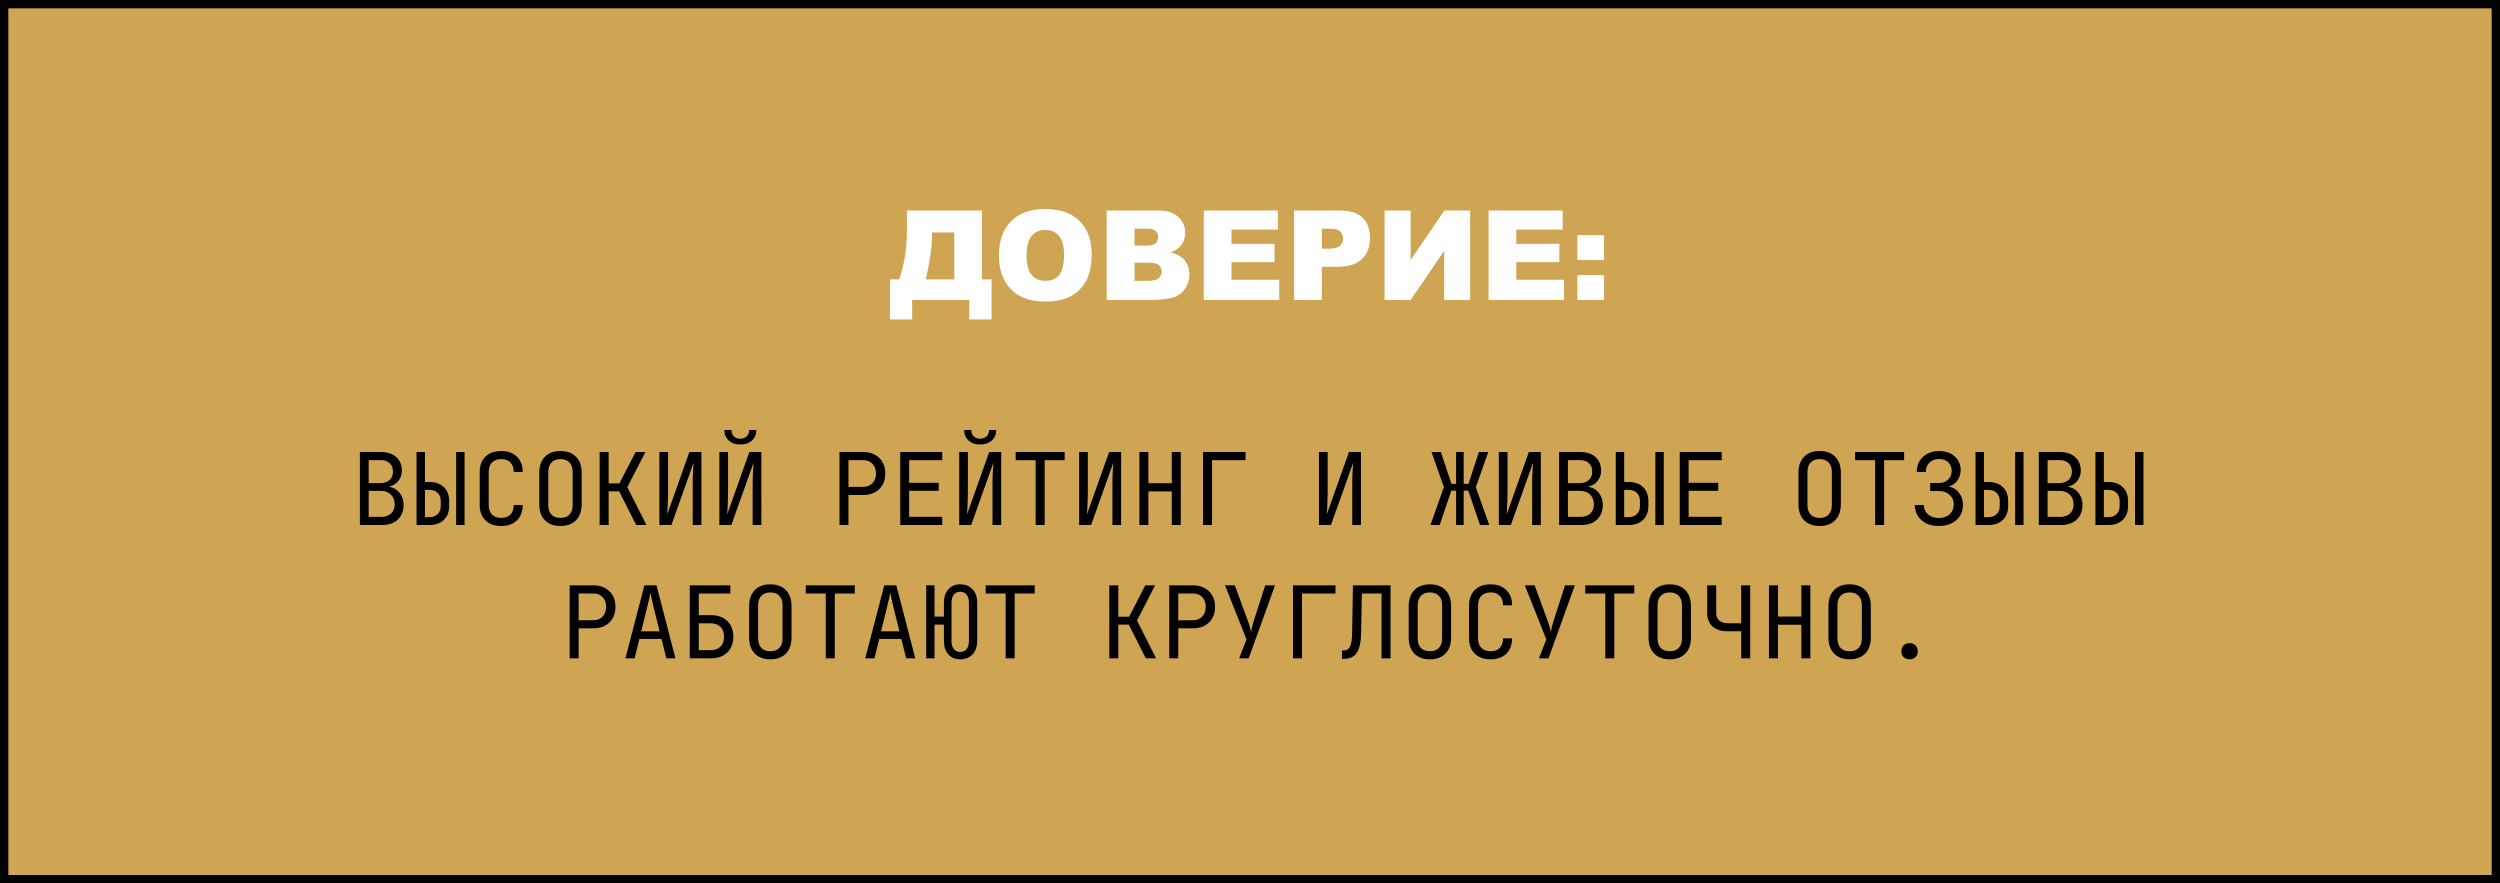
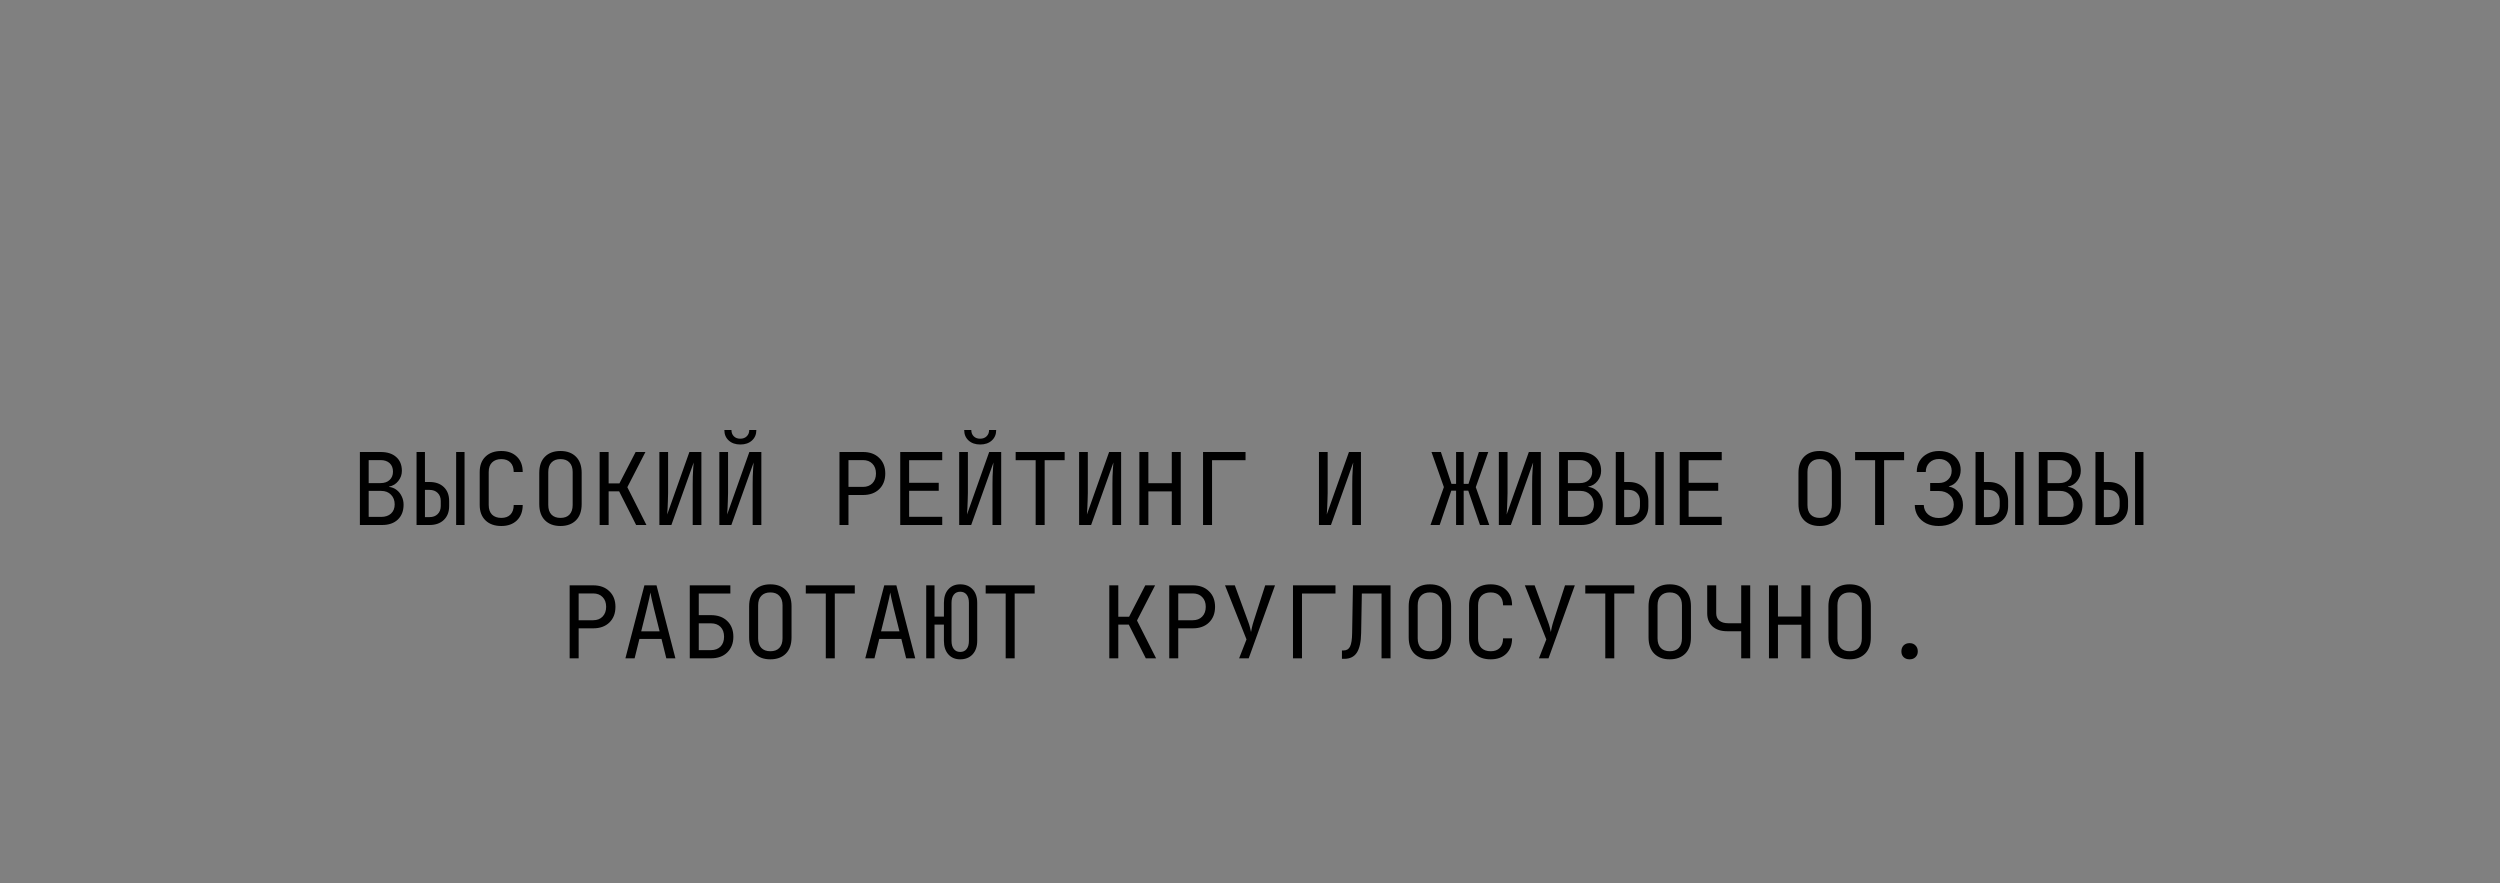
<svg xmlns="http://www.w3.org/2000/svg" width="300" height="106" viewBox="0 0 300 106" fill="none">
  <rect x="0" y="0" width="300" height="106" fill="#808080" stroke="none" />
-   <rect x="0.5" y="0.5" width="299" height="105" fill="#CFA453" />
-   <rect x="0.5" y="0.5" width="299" height="105" stroke="black" />
-   <path d="M118.989 38.336H116.316V36H109.46V38.336H106.794V33.524H107.9C108.521 31.791 108.831 29.835 108.831 27.658V25.263H117.832V33.524H118.989V38.336ZM114.514 33.524V27.899H111.848V28.039C111.848 29.523 111.597 31.352 111.094 33.524H114.514ZM119.875 30.639C119.875 28.886 120.364 27.521 121.34 26.544C122.317 25.568 123.677 25.08 125.42 25.08C127.207 25.08 128.584 25.561 129.551 26.523C130.518 27.48 131.001 28.822 131.001 30.551C131.001 31.806 130.789 32.836 130.364 33.642C129.944 34.442 129.333 35.067 128.533 35.517C127.737 35.961 126.743 36.183 125.552 36.183C124.341 36.183 123.337 35.99 122.542 35.605C121.75 35.219 121.108 34.608 120.615 33.773C120.122 32.938 119.875 31.894 119.875 30.639ZM123.193 30.653C123.193 31.737 123.394 32.516 123.794 32.99C124.199 33.463 124.749 33.7 125.442 33.7C126.155 33.7 126.707 33.468 127.097 33.004C127.488 32.541 127.683 31.708 127.683 30.507C127.683 29.496 127.478 28.759 127.068 28.295C126.663 27.826 126.111 27.592 125.413 27.592C124.744 27.592 124.207 27.829 123.801 28.302C123.396 28.776 123.193 29.56 123.193 30.653ZM132.795 25.263H139.006C140.042 25.263 140.835 25.519 141.387 26.032C141.943 26.544 142.222 27.179 142.222 27.936C142.222 28.571 142.024 29.115 141.628 29.569C141.365 29.872 140.979 30.111 140.471 30.287C141.243 30.473 141.809 30.793 142.17 31.247C142.537 31.696 142.72 32.262 142.72 32.946C142.72 33.502 142.59 34.003 142.332 34.447C142.073 34.892 141.719 35.243 141.27 35.502C140.991 35.663 140.571 35.78 140.01 35.853C139.263 35.951 138.767 36 138.523 36H132.795V25.263ZM136.143 29.474H137.585C138.103 29.474 138.462 29.386 138.662 29.21C138.867 29.03 138.97 28.771 138.97 28.434C138.97 28.122 138.867 27.877 138.662 27.702C138.462 27.526 138.11 27.438 137.607 27.438H136.143V29.474ZM136.143 33.693H137.834C138.406 33.693 138.809 33.593 139.043 33.393C139.277 33.188 139.395 32.914 139.395 32.572C139.395 32.255 139.277 32.001 139.043 31.811C138.813 31.615 138.408 31.518 137.827 31.518H136.143V33.693ZM144.456 25.263H153.347V27.555H147.781V29.262H152.944V31.452H147.781V33.568H153.508V36H144.456V25.263ZM155.288 25.263H160.803C162.004 25.263 162.903 25.548 163.499 26.12C164.099 26.691 164.399 27.504 164.399 28.559C164.399 29.643 164.072 30.49 163.418 31.1C162.769 31.71 161.775 32.016 160.437 32.016H158.621V36H155.288V25.263ZM158.621 29.84H159.434C160.073 29.84 160.522 29.73 160.781 29.511C161.04 29.286 161.169 29 161.169 28.654C161.169 28.317 161.057 28.031 160.833 27.797C160.608 27.562 160.186 27.445 159.565 27.445H158.621V29.84ZM176.418 25.263V36H173.298V30.104L169.277 36H166.15V25.263H169.277V31.203L173.32 25.263H176.418ZM178.63 25.263H187.522V27.555H181.956V29.262H187.119V31.452H181.956V33.568H187.683V36H178.63V25.263ZM189.287 28.222H192.473V31.21H189.287V28.222ZM189.287 33.012H192.473V36H189.287V33.012Z" fill="white" />
  <path d="M43.186 63V54.24H45.67C46.47 54.24 47.094 54.44 47.542 54.84C47.998 55.24 48.226 55.796 48.226 56.508C48.226 56.956 48.082 57.36 47.794 57.72C47.514 58.08 47.146 58.304 46.69 58.392V58.428C47.034 58.468 47.334 58.588 47.59 58.788C47.854 58.988 48.058 59.244 48.202 59.556C48.354 59.86 48.43 60.196 48.43 60.564C48.43 61.316 48.198 61.912 47.734 62.352C47.278 62.784 46.65 63 45.85 63H43.186ZM44.242 57.972H45.658C46.122 57.972 46.486 57.848 46.75 57.6C47.022 57.352 47.158 57.016 47.158 56.592C47.158 56.168 47.026 55.832 46.762 55.584C46.498 55.336 46.134 55.212 45.67 55.212H44.242V57.972ZM44.242 62.028H45.73C46.234 62.028 46.63 61.896 46.918 61.632C47.214 61.36 47.362 60.992 47.362 60.528C47.362 60.048 47.214 59.66 46.918 59.364C46.63 59.06 46.234 58.908 45.73 58.908H44.242V62.028ZM49.986 63V54.24H50.994V57.84H51.546C52.266 57.84 52.838 58.044 53.262 58.452C53.686 58.86 53.898 59.416 53.898 60.12V60.732C53.898 61.428 53.686 61.98 53.262 62.388C52.838 62.796 52.266 63 51.546 63H49.986ZM54.738 63V54.24H55.746V63H54.738ZM50.994 62.052H51.546C51.954 62.052 52.278 61.932 52.518 61.692C52.766 61.452 52.89 61.128 52.89 60.72V60.12C52.89 59.712 52.766 59.388 52.518 59.148C52.278 58.908 51.954 58.788 51.546 58.788H50.994V62.052ZM60.157 63.12C59.357 63.12 58.725 62.896 58.261 62.448C57.797 62 57.565 61.384 57.565 60.6V56.64C57.565 55.856 57.797 55.24 58.261 54.792C58.725 54.344 59.357 54.12 60.157 54.12C60.941 54.12 61.565 54.348 62.029 54.804C62.493 55.252 62.725 55.864 62.725 56.64H61.645C61.645 56.144 61.513 55.764 61.249 55.5C60.993 55.228 60.629 55.092 60.157 55.092C59.685 55.092 59.313 55.228 59.041 55.5C58.777 55.764 58.645 56.144 58.645 56.64V60.6C58.645 61.096 58.777 61.48 59.041 61.752C59.313 62.016 59.685 62.148 60.157 62.148C60.629 62.148 60.993 62.016 61.249 61.752C61.513 61.48 61.645 61.096 61.645 60.6H62.725C62.725 61.376 62.493 61.992 62.029 62.448C61.565 62.896 60.941 63.12 60.157 63.12ZM67.256 63.12C66.472 63.12 65.852 62.892 65.396 62.436C64.94 61.98 64.712 61.328 64.712 60.48V56.76C64.712 55.912 64.94 55.26 65.396 54.804C65.852 54.348 66.472 54.12 67.256 54.12C68.04 54.12 68.66 54.348 69.116 54.804C69.572 55.26 69.8 55.908 69.8 56.748V60.48C69.8 61.328 69.572 61.98 69.116 62.436C68.66 62.892 68.04 63.12 67.256 63.12ZM67.256 62.148C67.728 62.148 68.088 62.016 68.336 61.752C68.592 61.48 68.72 61.096 68.72 60.6V56.64C68.72 56.144 68.592 55.764 68.336 55.5C68.088 55.228 67.728 55.092 67.256 55.092C66.792 55.092 66.432 55.228 66.176 55.5C65.92 55.764 65.792 56.144 65.792 56.64V60.6C65.792 61.096 65.92 61.48 66.176 61.752C66.432 62.016 66.792 62.148 67.256 62.148ZM71.956 63V54.24H73.036V58.008H74.332L76.276 54.24H77.452L75.28 58.464L77.572 63H76.336L74.296 58.956H73.036V63H71.956ZM79.127 63V54.24H80.171V59.16C80.171 59.448 80.163 59.756 80.147 60.084C80.139 60.404 80.127 60.712 80.111 61.008C80.095 61.296 80.079 61.54 80.063 61.74L82.727 54.24H84.167V63H83.123V58.08C83.123 57.784 83.127 57.476 83.135 57.156C83.151 56.828 83.167 56.52 83.183 56.232C83.207 55.936 83.227 55.692 83.243 55.5L80.567 63H79.127ZM86.322 63V54.24H87.366V59.16C87.366 59.448 87.358 59.756 87.342 60.084C87.334 60.404 87.322 60.712 87.306 61.008C87.29 61.296 87.274 61.54 87.258 61.74L89.922 54.24H91.362V63H90.318V58.08C90.318 57.784 90.322 57.476 90.33 57.156C90.346 56.828 90.362 56.52 90.378 56.232C90.402 55.936 90.422 55.692 90.438 55.5L87.762 63H86.322ZM88.842 53.34C88.266 53.34 87.802 53.18 87.45 52.86C87.098 52.54 86.922 52.12 86.922 51.6H87.774C87.774 51.912 87.87 52.164 88.062 52.356C88.254 52.548 88.51 52.644 88.83 52.644C89.158 52.644 89.418 52.548 89.61 52.356C89.81 52.164 89.91 51.912 89.91 51.6H90.762C90.762 52.12 90.586 52.54 90.234 52.86C89.882 53.18 89.418 53.34 88.842 53.34ZM100.737 63V54.24H103.557C104.373 54.24 105.021 54.476 105.501 54.948C105.989 55.412 106.233 56.036 106.233 56.82C106.233 57.604 105.989 58.232 105.501 58.704C105.021 59.168 104.373 59.4 103.557 59.4H101.817V63H100.737ZM101.817 58.428H103.557C104.029 58.428 104.405 58.284 104.685 57.996C104.973 57.7 105.117 57.308 105.117 56.82C105.117 56.324 104.973 55.932 104.685 55.644C104.405 55.356 104.029 55.212 103.557 55.212H101.817V58.428ZM108.028 63V54.24H113.068V55.224H109.096V57.936H112.648V58.896H109.096V62.016H113.068V63H108.028ZM115.103 63V54.24H116.147V59.16C116.147 59.448 116.139 59.756 116.123 60.084C116.115 60.404 116.103 60.712 116.087 61.008C116.071 61.296 116.055 61.54 116.039 61.74L118.703 54.24H120.143V63H119.099V58.08C119.099 57.784 119.103 57.476 119.111 57.156C119.127 56.828 119.143 56.52 119.159 56.232C119.183 55.936 119.203 55.692 119.219 55.5L116.543 63H115.103ZM117.623 53.34C117.047 53.34 116.583 53.18 116.231 52.86C115.879 52.54 115.703 52.12 115.703 51.6H116.555C116.555 51.912 116.651 52.164 116.843 52.356C117.035 52.548 117.291 52.644 117.611 52.644C117.939 52.644 118.199 52.548 118.391 52.356C118.591 52.164 118.691 51.912 118.691 51.6H119.543C119.543 52.12 119.367 52.54 119.015 52.86C118.663 53.18 118.199 53.34 117.623 53.34ZM124.279 63V55.224H121.879V54.24H127.759V55.224H125.359V63H124.279ZM129.494 63V54.24H130.538V59.16C130.538 59.448 130.53 59.756 130.514 60.084C130.506 60.404 130.494 60.712 130.478 61.008C130.462 61.296 130.446 61.54 130.43 61.74L133.094 54.24H134.534V63H133.49V58.08C133.49 57.784 133.494 57.476 133.502 57.156C133.518 56.828 133.534 56.52 133.55 56.232C133.574 55.936 133.594 55.692 133.61 55.5L130.934 63H129.494ZM136.725 63V54.24H137.805V57.984H140.613V54.24H141.693V63H140.613V58.968H137.805V63H136.725ZM144.365 63V54.24H149.465V55.224H145.445V63H144.365ZM158.275 63V54.24H159.319V59.16C159.319 59.448 159.311 59.756 159.295 60.084C159.287 60.404 159.275 60.712 159.259 61.008C159.243 61.296 159.227 61.54 159.211 61.74L161.875 54.24H163.315V63H162.271V58.08C162.271 57.784 162.275 57.476 162.283 57.156C162.299 56.828 162.315 56.52 162.331 56.232C162.355 55.936 162.375 55.692 162.391 55.5L159.715 63H158.275ZM171.658 63L173.266 58.452L171.778 54.24H172.906L174.178 58.068H174.73V54.24H175.642V58.068H176.218L177.466 54.24H178.594L177.094 58.464L178.714 63H177.598L176.194 58.884H175.642V63H174.73V58.884H174.154L172.762 63H171.658ZM179.861 63V54.24H180.905V59.16C180.905 59.448 180.897 59.756 180.881 60.084C180.873 60.404 180.861 60.712 180.845 61.008C180.829 61.296 180.813 61.54 180.797 61.74L183.461 54.24H184.901V63H183.857V58.08C183.857 57.784 183.861 57.476 183.869 57.156C183.885 56.828 183.901 56.52 183.917 56.232C183.941 55.936 183.961 55.692 183.977 55.5L181.301 63H179.861ZM187.093 63V54.24H189.577C190.377 54.24 191.001 54.44 191.449 54.84C191.905 55.24 192.133 55.796 192.133 56.508C192.133 56.956 191.989 57.36 191.701 57.72C191.421 58.08 191.053 58.304 190.597 58.392V58.428C190.941 58.468 191.241 58.588 191.497 58.788C191.761 58.988 191.965 59.244 192.109 59.556C192.261 59.86 192.337 60.196 192.337 60.564C192.337 61.316 192.105 61.912 191.641 62.352C191.185 62.784 190.557 63 189.757 63H187.093ZM188.149 57.972H189.565C190.029 57.972 190.393 57.848 190.657 57.6C190.929 57.352 191.065 57.016 191.065 56.592C191.065 56.168 190.933 55.832 190.669 55.584C190.405 55.336 190.041 55.212 189.577 55.212H188.149V57.972ZM188.149 62.028H189.637C190.141 62.028 190.537 61.896 190.825 61.632C191.121 61.36 191.269 60.992 191.269 60.528C191.269 60.048 191.121 59.66 190.825 59.364C190.537 59.06 190.141 58.908 189.637 58.908H188.149V62.028ZM193.892 63V54.24H194.9V57.84H195.452C196.172 57.84 196.744 58.044 197.168 58.452C197.592 58.86 197.804 59.416 197.804 60.12V60.732C197.804 61.428 197.592 61.98 197.168 62.388C196.744 62.796 196.172 63 195.452 63H193.892ZM198.644 63V54.24H199.652V63H198.644ZM194.9 62.052H195.452C195.86 62.052 196.184 61.932 196.424 61.692C196.672 61.452 196.796 61.128 196.796 60.72V60.12C196.796 59.712 196.672 59.388 196.424 59.148C196.184 58.908 195.86 58.788 195.452 58.788H194.9V62.052ZM201.567 63V54.24H206.607V55.224H202.635V57.936H206.187V58.896H202.635V62.016H206.607V63H201.567ZM218.358 63.12C217.574 63.12 216.954 62.892 216.498 62.436C216.042 61.98 215.814 61.328 215.814 60.48V56.76C215.814 55.912 216.042 55.26 216.498 54.804C216.954 54.348 217.574 54.12 218.358 54.12C219.142 54.12 219.762 54.348 220.218 54.804C220.674 55.26 220.902 55.908 220.902 56.748V60.48C220.902 61.328 220.674 61.98 220.218 62.436C219.762 62.892 219.142 63.12 218.358 63.12ZM218.358 62.148C218.83 62.148 219.19 62.016 219.438 61.752C219.694 61.48 219.822 61.096 219.822 60.6V56.64C219.822 56.144 219.694 55.764 219.438 55.5C219.19 55.228 218.83 55.092 218.358 55.092C217.894 55.092 217.534 55.228 217.278 55.5C217.022 55.764 216.894 56.144 216.894 56.64V60.6C216.894 61.096 217.022 61.48 217.278 61.752C217.534 62.016 217.894 62.148 218.358 62.148ZM225.013 63V55.224H222.613V54.24H228.493V55.224H226.093V63H225.013ZM232.64 63.12C232.08 63.12 231.584 63.016 231.152 62.808C230.728 62.592 230.392 62.296 230.144 61.92C229.904 61.536 229.78 61.096 229.772 60.6H230.852C230.868 61.064 231.04 61.44 231.368 61.728C231.704 62.016 232.132 62.16 232.652 62.16C233.188 62.16 233.62 62.012 233.948 61.716C234.284 61.412 234.452 61.02 234.452 60.54C234.452 60.06 234.284 59.672 233.948 59.376C233.62 59.072 233.188 58.92 232.652 58.92H231.62V57.96H232.664C233.12 57.96 233.488 57.824 233.768 57.552C234.056 57.28 234.2 56.928 234.2 56.496C234.2 56.072 234.06 55.732 233.78 55.476C233.5 55.212 233.136 55.08 232.688 55.08C232.216 55.08 231.832 55.224 231.536 55.512C231.24 55.8 231.092 56.176 231.092 56.64H230.012C230.012 56.136 230.124 55.696 230.348 55.32C230.58 54.944 230.896 54.652 231.296 54.444C231.696 54.228 232.16 54.12 232.688 54.12C233.2 54.12 233.648 54.216 234.032 54.408C234.424 54.6 234.728 54.868 234.944 55.212C235.168 55.548 235.28 55.94 235.28 56.388C235.28 56.868 235.148 57.292 234.884 57.66C234.628 58.02 234.292 58.252 233.876 58.356V58.392C234.372 58.48 234.776 58.732 235.088 59.148C235.4 59.556 235.556 60.044 235.556 60.612C235.556 61.108 235.432 61.544 235.184 61.92C234.944 62.296 234.604 62.592 234.164 62.808C233.724 63.016 233.216 63.12 232.64 63.12ZM237.064 63V54.24H238.072V57.84H238.624C239.344 57.84 239.916 58.044 240.34 58.452C240.764 58.86 240.976 59.416 240.976 60.12V60.732C240.976 61.428 240.764 61.98 240.34 62.388C239.916 62.796 239.344 63 238.624 63H237.064ZM241.816 63V54.24H242.824V63H241.816ZM238.072 62.052H238.624C239.032 62.052 239.356 61.932 239.596 61.692C239.844 61.452 239.968 61.128 239.968 60.72V60.12C239.968 59.712 239.844 59.388 239.596 59.148C239.356 58.908 239.032 58.788 238.624 58.788H238.072V62.052ZM244.655 63V54.24H247.139C247.939 54.24 248.563 54.44 249.011 54.84C249.467 55.24 249.695 55.796 249.695 56.508C249.695 56.956 249.551 57.36 249.263 57.72C248.983 58.08 248.615 58.304 248.159 58.392V58.428C248.503 58.468 248.803 58.588 249.059 58.788C249.323 58.988 249.527 59.244 249.671 59.556C249.823 59.86 249.899 60.196 249.899 60.564C249.899 61.316 249.667 61.912 249.203 62.352C248.747 62.784 248.119 63 247.319 63H244.655ZM245.711 57.972H247.127C247.591 57.972 247.955 57.848 248.219 57.6C248.491 57.352 248.627 57.016 248.627 56.592C248.627 56.168 248.495 55.832 248.231 55.584C247.967 55.336 247.603 55.212 247.139 55.212H245.711V57.972ZM245.711 62.028H247.199C247.703 62.028 248.099 61.896 248.387 61.632C248.683 61.36 248.831 60.992 248.831 60.528C248.831 60.048 248.683 59.66 248.387 59.364C248.099 59.06 247.703 58.908 247.199 58.908H245.711V62.028ZM251.454 63V54.24H252.462V57.84H253.014C253.734 57.84 254.306 58.044 254.73 58.452C255.154 58.86 255.366 59.416 255.366 60.12V60.732C255.366 61.428 255.154 61.98 254.73 62.388C254.306 62.796 253.734 63 253.014 63H251.454ZM256.206 63V54.24H257.214V63H256.206ZM252.462 62.052H253.014C253.422 62.052 253.746 61.932 253.986 61.692C254.234 61.452 254.358 61.128 254.358 60.72V60.12C254.358 59.712 254.234 59.388 253.986 59.148C253.746 58.908 253.422 58.788 253.014 58.788H252.462V62.052ZM68.358 79V70.24H71.178C71.994 70.24 72.642 70.476 73.122 70.948C73.61 71.412 73.854 72.036 73.854 72.82C73.854 73.604 73.61 74.232 73.122 74.704C72.642 75.168 71.994 75.4 71.178 75.4H69.438V79H68.358ZM69.438 74.428H71.178C71.65 74.428 72.026 74.284 72.306 73.996C72.594 73.7 72.738 73.308 72.738 72.82C72.738 72.324 72.594 71.932 72.306 71.644C72.026 71.356 71.65 71.212 71.178 71.212H69.438V74.428ZM75.049 79L77.329 70.24H78.781L81.049 79H79.957L79.381 76.672H76.729L76.153 79H75.049ZM76.945 75.76H79.153L78.481 73.06C78.353 72.548 78.253 72.12 78.181 71.776C78.109 71.432 78.065 71.208 78.049 71.104C78.033 71.208 77.989 71.432 77.917 71.776C77.845 72.12 77.745 72.544 77.617 73.048L76.945 75.76ZM82.772 79V70.24H87.644V71.224H83.853V73.816H85.305C86.136 73.816 86.793 74.052 87.272 74.524C87.76 74.996 88.004 75.624 88.004 76.408C88.004 77.184 87.76 77.812 87.272 78.292C86.793 78.764 86.136 79 85.305 79H82.772ZM83.853 78.016H85.305C85.8 78.016 86.189 77.872 86.469 77.584C86.749 77.288 86.888 76.896 86.888 76.408C86.888 75.912 86.749 75.52 86.469 75.232C86.189 74.944 85.8 74.8 85.305 74.8H83.853V78.016ZM92.44 79.12C91.656 79.12 91.036 78.892 90.58 78.436C90.124 77.98 89.896 77.328 89.896 76.48V72.76C89.896 71.912 90.124 71.26 90.58 70.804C91.036 70.348 91.656 70.12 92.44 70.12C93.224 70.12 93.844 70.348 94.3 70.804C94.756 71.26 94.984 71.908 94.984 72.748V76.48C94.984 77.328 94.756 77.98 94.3 78.436C93.844 78.892 93.224 79.12 92.44 79.12ZM92.44 78.148C92.912 78.148 93.272 78.016 93.52 77.752C93.776 77.48 93.904 77.096 93.904 76.6V72.64C93.904 72.144 93.776 71.764 93.52 71.5C93.272 71.228 92.912 71.092 92.44 71.092C91.976 71.092 91.616 71.228 91.36 71.5C91.104 71.764 90.976 72.144 90.976 72.64V76.6C90.976 77.096 91.104 77.48 91.36 77.752C91.616 78.016 91.976 78.148 92.44 78.148ZM99.095 79V71.224H96.695V70.24H102.575V71.224H100.175V79H99.095ZM103.83 79L106.11 70.24H107.562L109.83 79H108.738L108.162 76.672H105.51L104.934 79H103.83ZM105.726 75.76H107.934L107.262 73.06C107.134 72.548 107.034 72.12 106.962 71.776C106.89 71.432 106.846 71.208 106.83 71.104C106.814 71.208 106.77 71.432 106.698 71.776C106.626 72.12 106.526 72.544 106.398 73.048L105.726 75.76ZM115.226 79.12C114.626 79.12 114.15 78.92 113.798 78.52C113.446 78.12 113.27 77.58 113.27 76.9V74.956H112.142V79H111.146V70.24H112.142V73.996H113.27V72.34C113.27 71.652 113.446 71.112 113.798 70.72C114.15 70.32 114.626 70.12 115.226 70.12C115.85 70.12 116.346 70.32 116.714 70.72C117.082 71.112 117.266 71.652 117.266 72.34V76.9C117.266 77.58 117.082 78.12 116.714 78.52C116.346 78.92 115.85 79.12 115.226 79.12ZM115.226 78.232C115.554 78.232 115.81 78.116 115.994 77.884C116.178 77.652 116.27 77.324 116.27 76.9V72.34C116.27 71.916 116.178 71.588 115.994 71.356C115.81 71.124 115.554 71.008 115.226 71.008C114.898 71.008 114.642 71.124 114.458 71.356C114.274 71.588 114.182 71.916 114.182 72.34V76.9C114.182 77.324 114.274 77.652 114.458 77.884C114.642 78.116 114.898 78.232 115.226 78.232ZM120.681 79V71.224H118.281V70.24H124.161V71.224H121.761V79H120.681ZM133.116 79V70.24H134.196V74.008H135.492L137.436 70.24H138.612L136.44 74.464L138.732 79H137.496L135.456 74.956H134.196V79H133.116ZM140.311 79V70.24H143.131C143.947 70.24 144.595 70.476 145.075 70.948C145.563 71.412 145.807 72.036 145.807 72.82C145.807 73.604 145.563 74.232 145.075 74.704C144.595 75.168 143.947 75.4 143.131 75.4H141.391V79H140.311ZM141.391 74.428H143.131C143.603 74.428 143.979 74.284 144.259 73.996C144.547 73.7 144.691 73.308 144.691 72.82C144.691 72.324 144.547 71.932 144.259 71.644C143.979 71.356 143.603 71.212 143.131 71.212H141.391V74.428ZM148.694 79L149.582 76.732L147.002 70.24H148.178L149.75 74.524C149.854 74.796 149.938 75.056 150.002 75.304C150.066 75.544 150.106 75.724 150.122 75.844C150.138 75.724 150.174 75.544 150.23 75.304C150.286 75.056 150.358 74.796 150.446 74.524L151.826 70.24H153.002L149.846 79H148.694ZM155.158 79V70.24H160.258V71.224H156.238V79H155.158ZM161.033 79.06V78.052H161.249C161.601 78.052 161.853 77.896 162.005 77.584C162.165 77.264 162.249 76.72 162.257 75.952L162.353 70.24H166.865V79H165.785V71.224H163.421L163.337 75.952C163.321 77.024 163.149 77.812 162.821 78.316C162.501 78.812 161.997 79.06 161.309 79.06H161.033ZM171.588 79.12C170.804 79.12 170.184 78.892 169.728 78.436C169.272 77.98 169.044 77.328 169.044 76.48V72.76C169.044 71.912 169.272 71.26 169.728 70.804C170.184 70.348 170.804 70.12 171.588 70.12C172.372 70.12 172.992 70.348 173.448 70.804C173.904 71.26 174.132 71.908 174.132 72.748V76.48C174.132 77.328 173.904 77.98 173.448 78.436C172.992 78.892 172.372 79.12 171.588 79.12ZM171.588 78.148C172.06 78.148 172.42 78.016 172.668 77.752C172.924 77.48 173.052 77.096 173.052 76.6V72.64C173.052 72.144 172.924 71.764 172.668 71.5C172.42 71.228 172.06 71.092 171.588 71.092C171.124 71.092 170.764 71.228 170.508 71.5C170.252 71.764 170.124 72.144 170.124 72.64V76.6C170.124 77.096 170.252 77.48 170.508 77.752C170.764 78.016 171.124 78.148 171.588 78.148ZM178.88 79.12C178.08 79.12 177.448 78.896 176.984 78.448C176.52 78 176.288 77.384 176.288 76.6V72.64C176.288 71.856 176.52 71.24 176.984 70.792C177.448 70.344 178.08 70.12 178.88 70.12C179.664 70.12 180.288 70.348 180.752 70.804C181.216 71.252 181.448 71.864 181.448 72.64H180.368C180.368 72.144 180.236 71.764 179.972 71.5C179.716 71.228 179.352 71.092 178.88 71.092C178.408 71.092 178.036 71.228 177.764 71.5C177.5 71.764 177.368 72.144 177.368 72.64V76.6C177.368 77.096 177.5 77.48 177.764 77.752C178.036 78.016 178.408 78.148 178.88 78.148C179.352 78.148 179.716 78.016 179.972 77.752C180.236 77.48 180.368 77.096 180.368 76.6H181.448C181.448 77.376 181.216 77.992 180.752 78.448C180.288 78.896 179.664 79.12 178.88 79.12ZM184.671 79L185.559 76.732L182.979 70.24H184.155L185.727 74.524C185.831 74.796 185.915 75.056 185.979 75.304C186.043 75.544 186.083 75.724 186.099 75.844C186.115 75.724 186.151 75.544 186.207 75.304C186.263 75.056 186.335 74.796 186.423 74.524L187.803 70.24H188.979L185.823 79H184.671ZM192.634 79V71.224H190.234V70.24H196.114V71.224H193.714V79H192.634ZM200.37 79.12C199.586 79.12 198.966 78.892 198.51 78.436C198.054 77.98 197.826 77.328 197.826 76.48V72.76C197.826 71.912 198.054 71.26 198.51 70.804C198.966 70.348 199.586 70.12 200.37 70.12C201.154 70.12 201.774 70.348 202.23 70.804C202.686 71.26 202.914 71.908 202.914 72.748V76.48C202.914 77.328 202.686 77.98 202.23 78.436C201.774 78.892 201.154 79.12 200.37 79.12ZM200.37 78.148C200.842 78.148 201.202 78.016 201.45 77.752C201.706 77.48 201.834 77.096 201.834 76.6V72.64C201.834 72.144 201.706 71.764 201.45 71.5C201.202 71.228 200.842 71.092 200.37 71.092C199.906 71.092 199.546 71.228 199.29 71.5C199.034 71.764 198.906 72.144 198.906 72.64V76.6C198.906 77.096 199.034 77.48 199.29 77.752C199.546 78.016 199.906 78.148 200.37 78.148ZM208.945 79V75.748H207.265C206.513 75.748 205.925 75.556 205.501 75.172C205.077 74.788 204.865 74.26 204.865 73.588V70.24H205.945V73.588C205.945 73.972 206.069 74.268 206.317 74.476C206.573 74.684 206.929 74.788 207.385 74.788H208.945V70.24H210.025V79H208.945ZM212.276 79V70.24H213.356V73.984H216.164V70.24H217.244V79H216.164V74.968H213.356V79H212.276ZM221.955 79.12C221.171 79.12 220.551 78.892 220.095 78.436C219.639 77.98 219.411 77.328 219.411 76.48V72.76C219.411 71.912 219.639 71.26 220.095 70.804C220.551 70.348 221.171 70.12 221.955 70.12C222.739 70.12 223.359 70.348 223.815 70.804C224.271 71.26 224.499 71.908 224.499 72.748V76.48C224.499 77.328 224.271 77.98 223.815 78.436C223.359 78.892 222.739 79.12 221.955 79.12ZM221.955 78.148C222.427 78.148 222.787 78.016 223.035 77.752C223.291 77.48 223.419 77.096 223.419 76.6V72.64C223.419 72.144 223.291 71.764 223.035 71.5C222.787 71.228 222.427 71.092 221.955 71.092C221.491 71.092 221.131 71.228 220.875 71.5C220.619 71.764 220.491 72.144 220.491 72.64V76.6C220.491 77.096 220.619 77.48 220.875 77.752C221.131 78.016 221.491 78.148 221.955 78.148ZM229.151 79.12C228.855 79.12 228.615 79.032 228.431 78.856C228.255 78.68 228.167 78.452 228.167 78.172C228.167 77.876 228.255 77.636 228.431 77.452C228.615 77.268 228.855 77.176 229.151 77.176C229.447 77.176 229.683 77.268 229.859 77.452C230.043 77.636 230.135 77.876 230.135 78.172C230.135 78.452 230.043 78.68 229.859 78.856C229.683 79.032 229.447 79.12 229.151 79.12Z" fill="black" />
</svg>